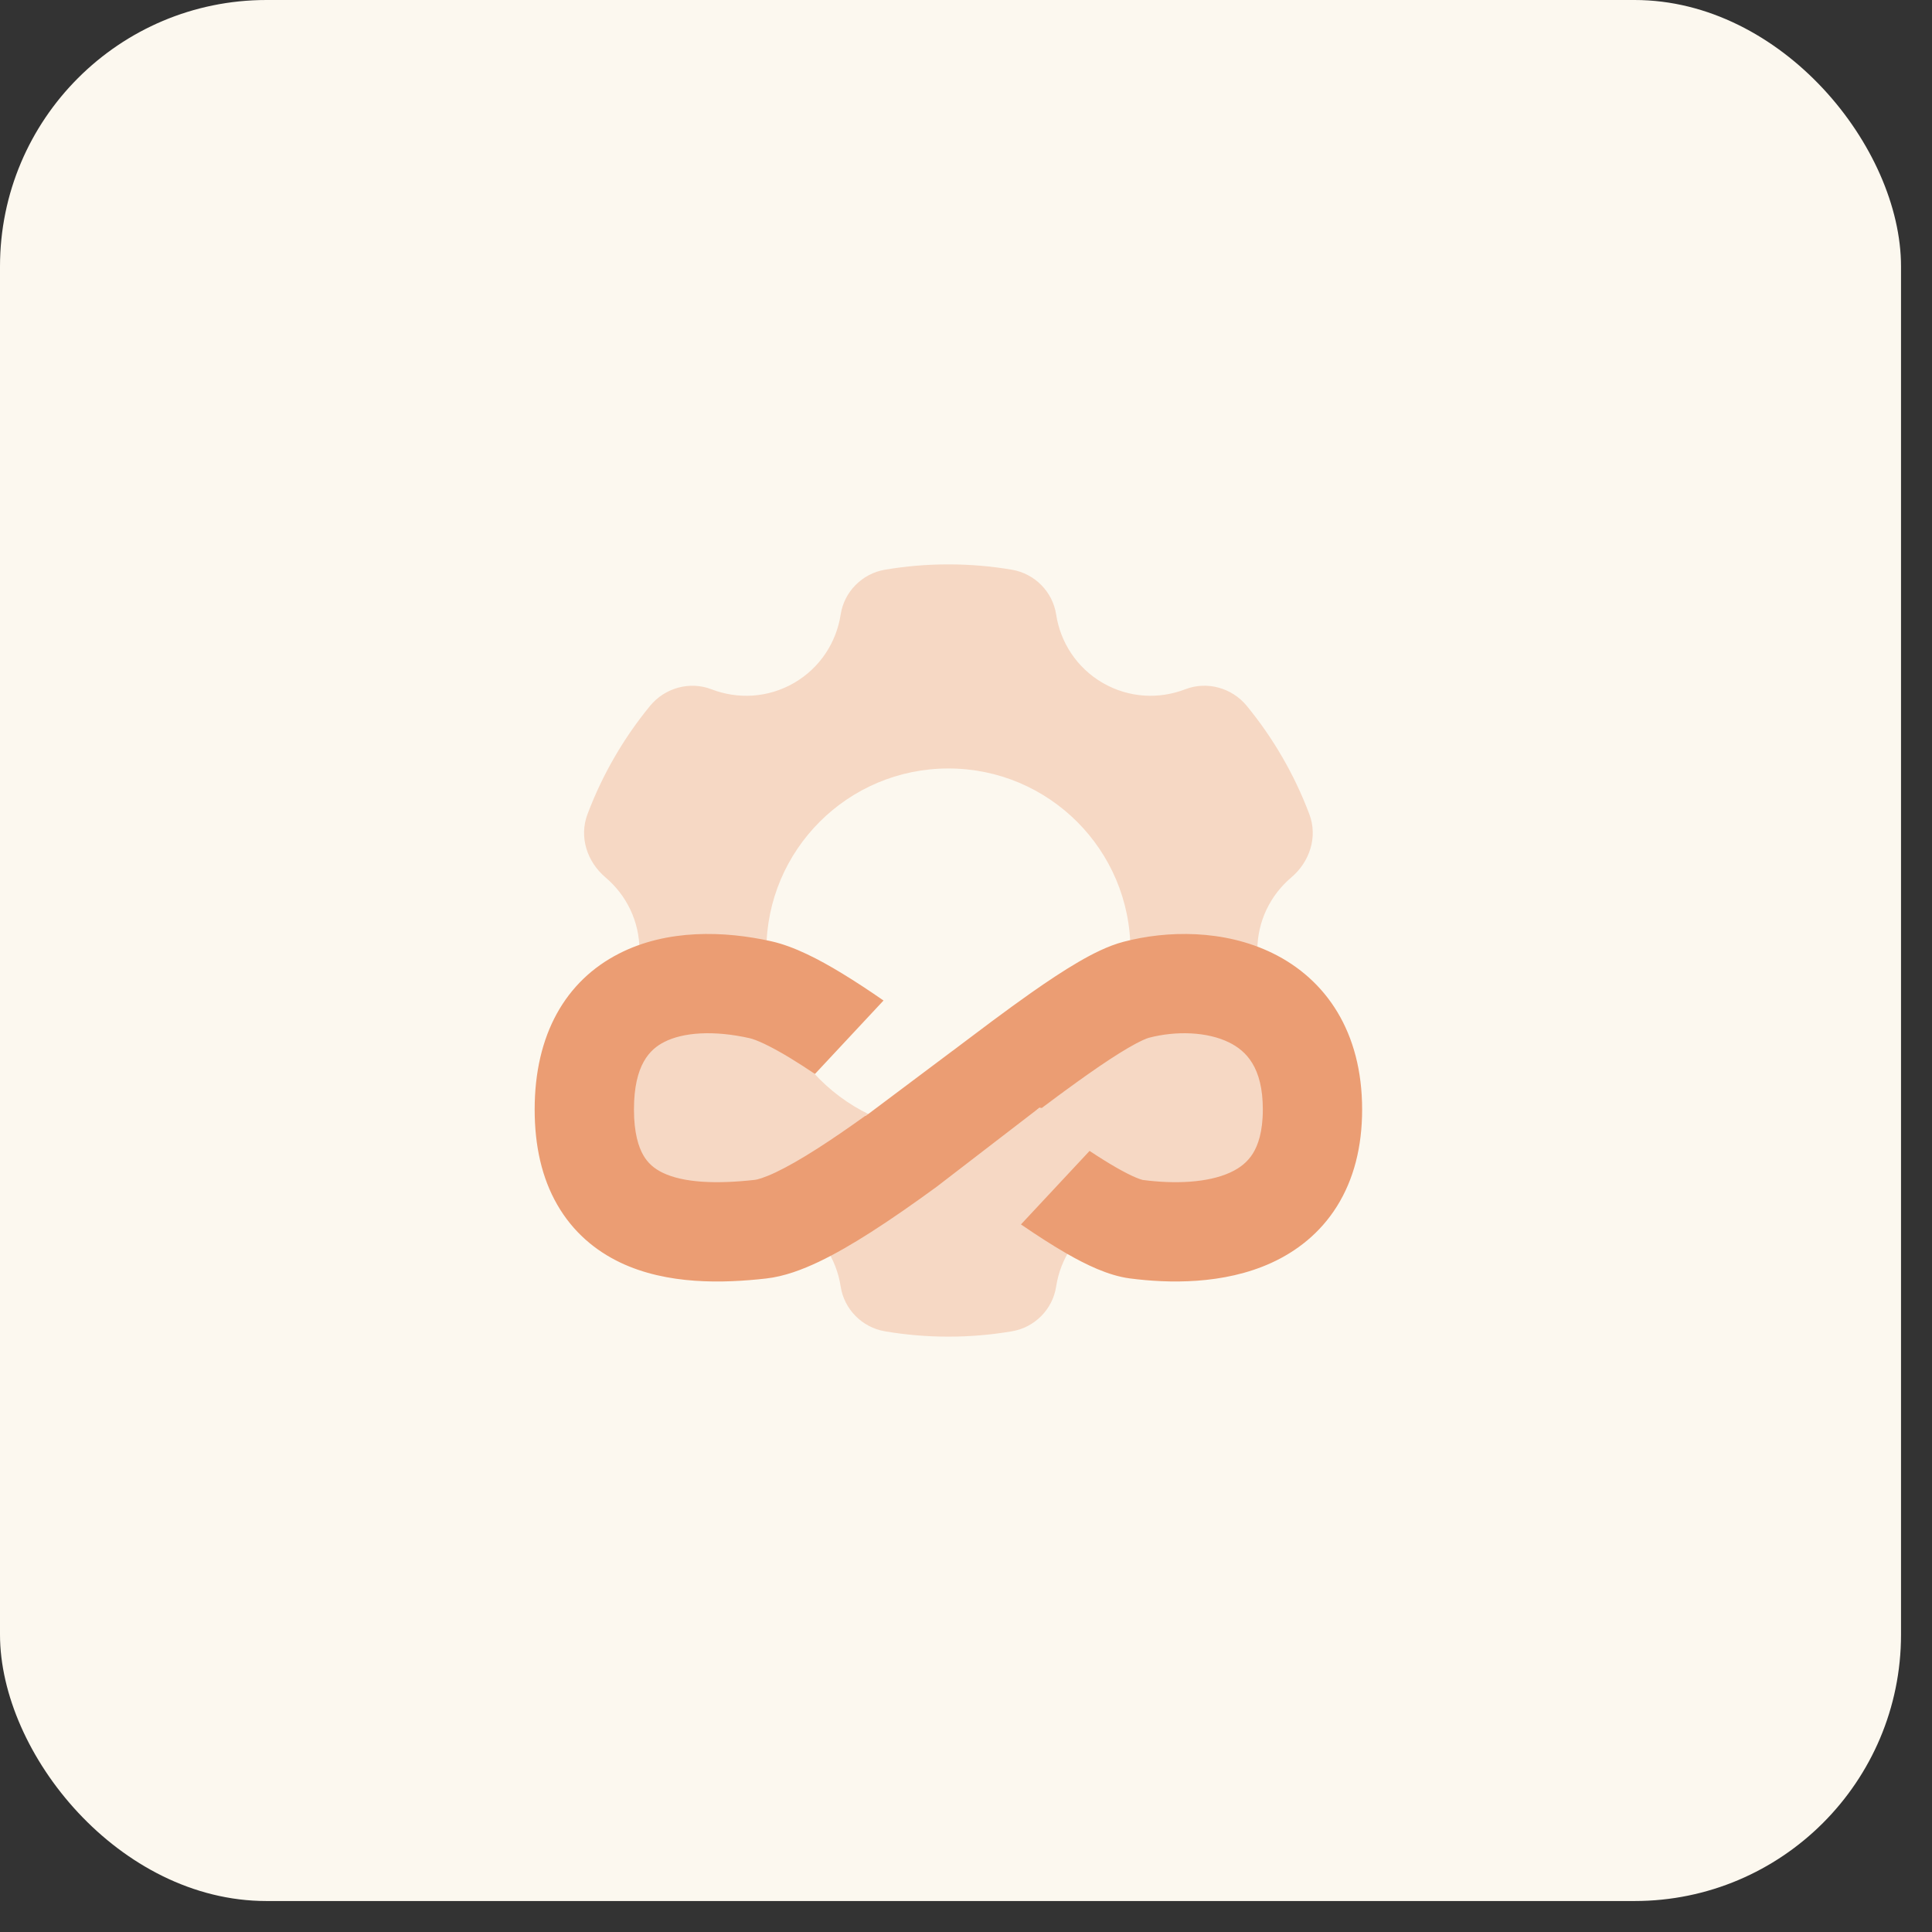
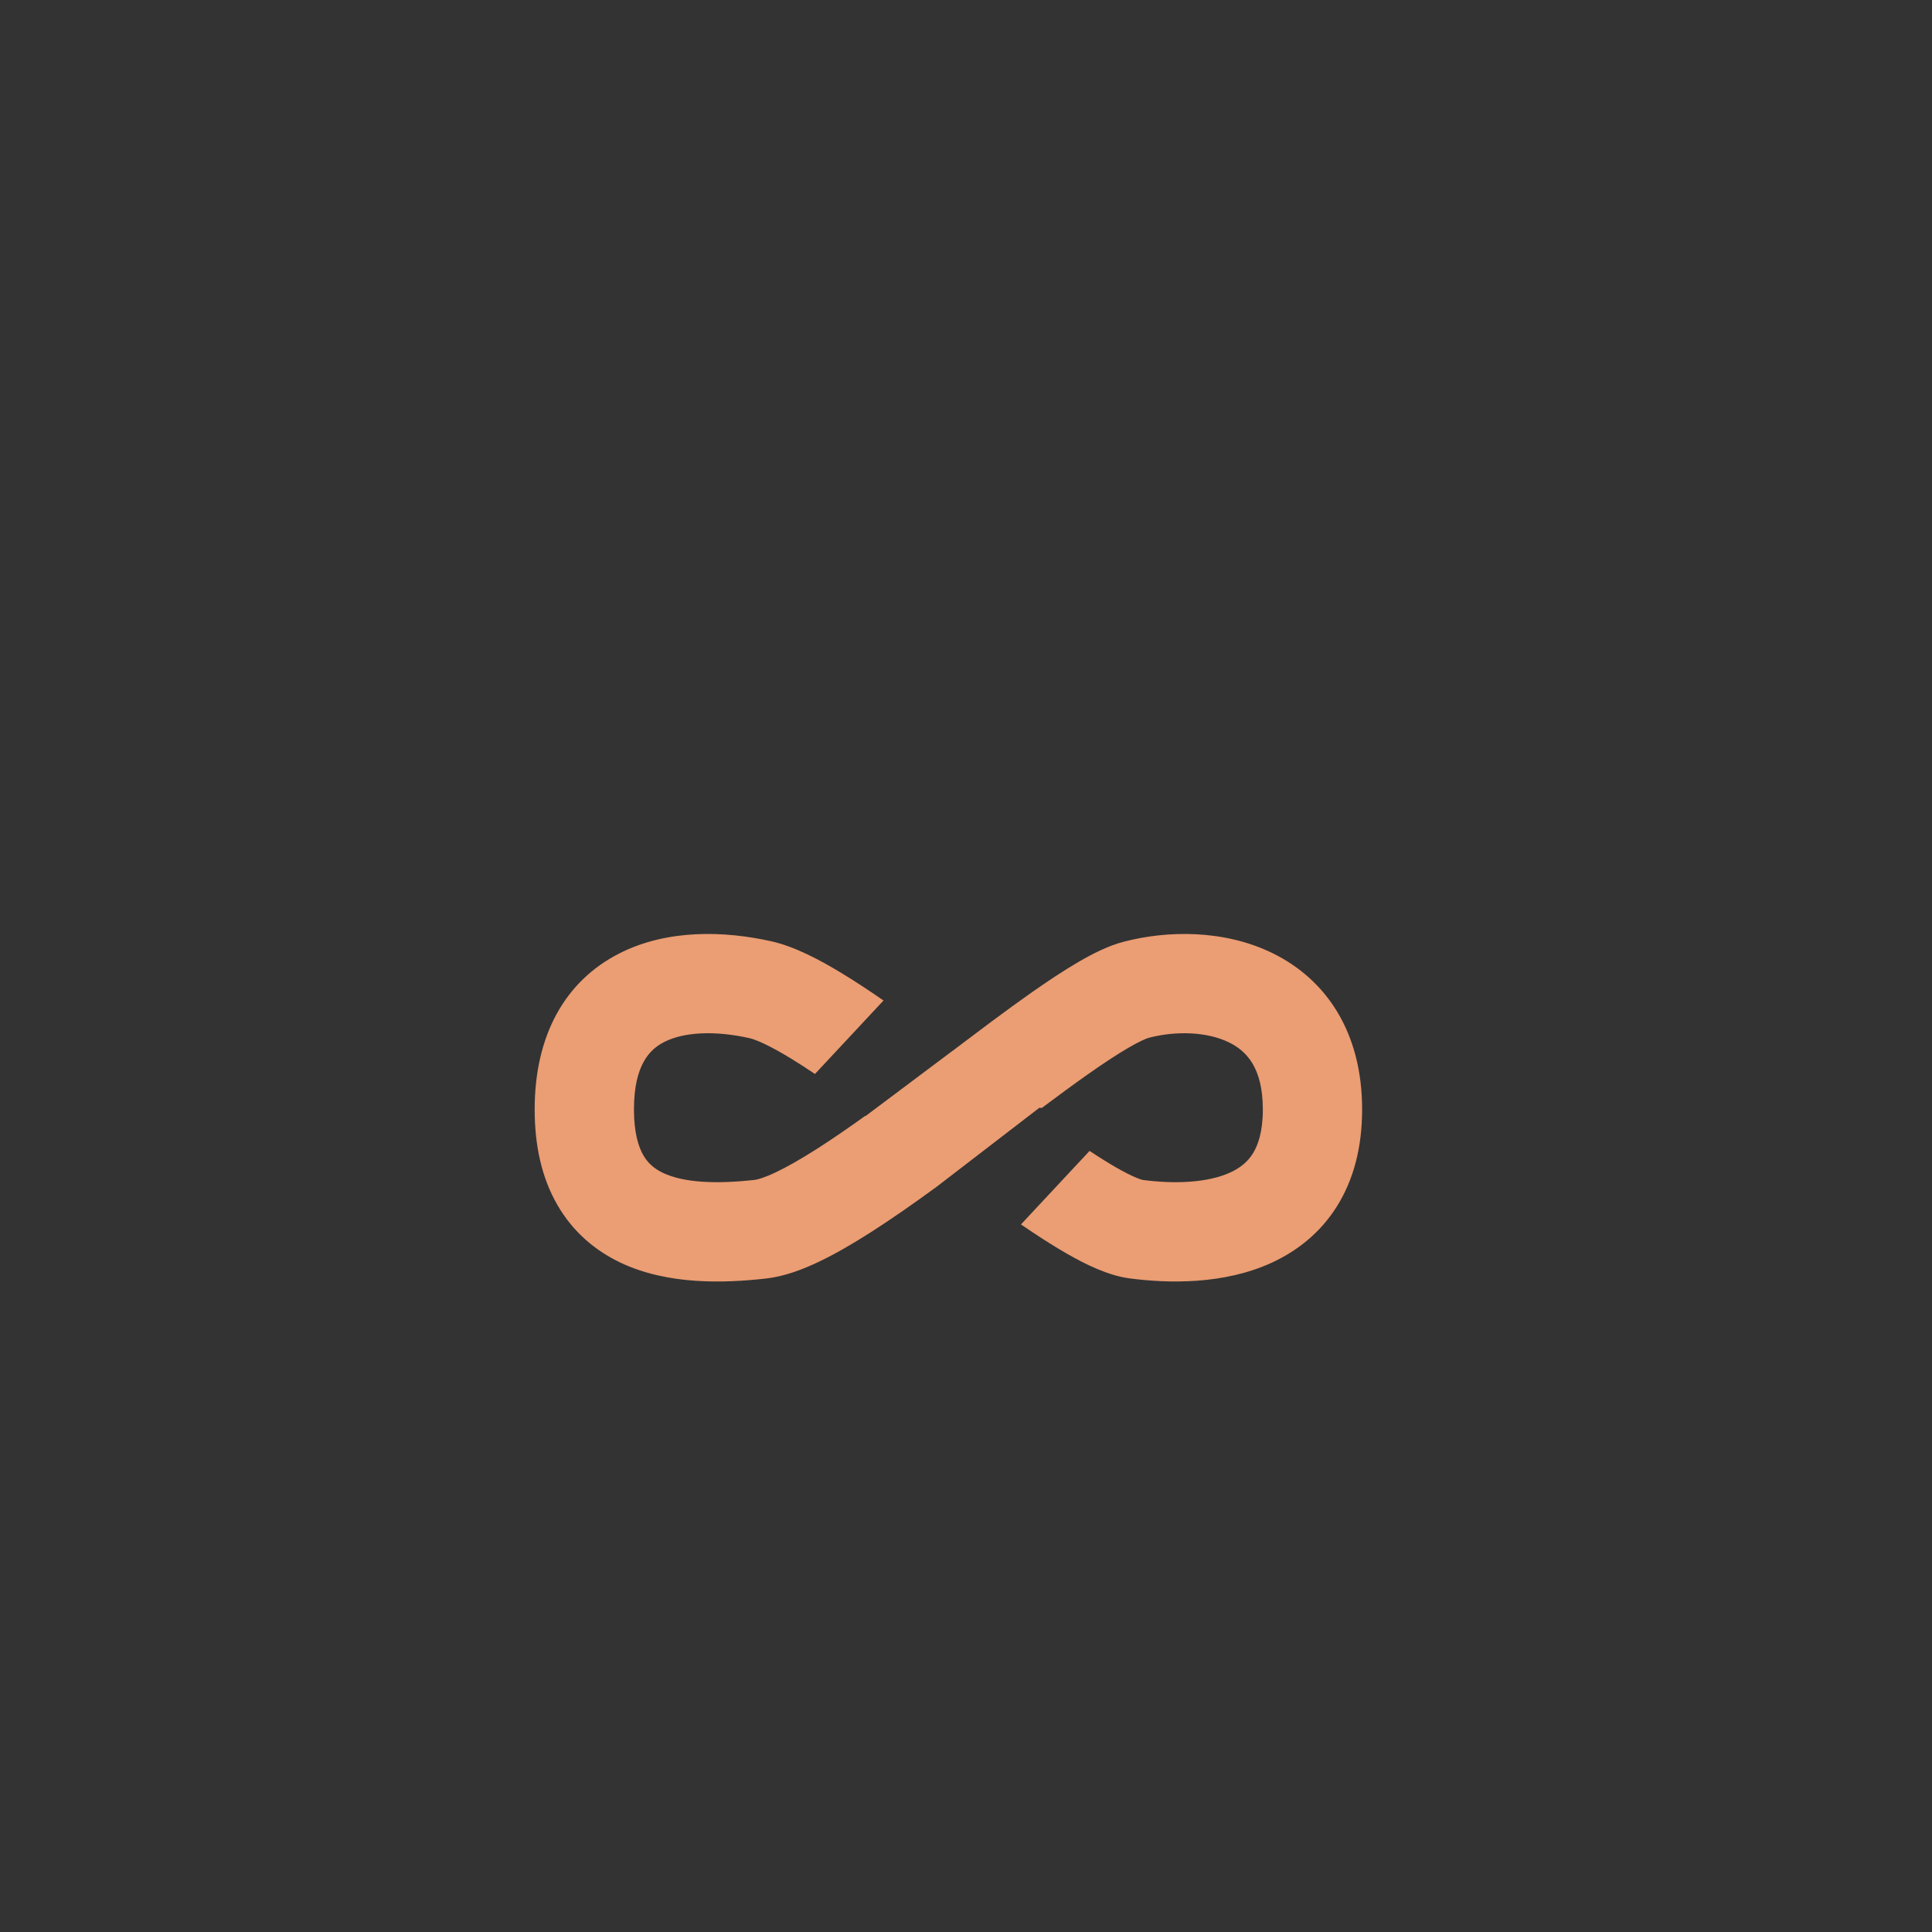
<svg xmlns="http://www.w3.org/2000/svg" width="58" height="58" viewBox="0 0 58 58" fill="none">
  <rect x="0" y="0" width="58" height="58" fill="#333333" stroke="none" />
-   <rect width="57.07" height="57.07" rx="8" fill="#FCF8EF" />
-   <path fill-rule="evenodd" clip-rule="evenodd" d="M35.584 36.376C34.8 36.075 33.895 36.113 33.109 36.566C32.321 37.022 31.834 37.79 31.706 38.624C31.602 39.307 31.062 39.851 30.381 39.966C29.76 40.072 29.122 40.127 28.472 40.127C27.822 40.127 27.184 40.072 26.563 39.966C25.882 39.85 25.342 39.305 25.238 38.624C25.11 37.79 24.623 37.022 23.835 36.566C23.049 36.113 22.144 36.075 21.361 36.378C20.707 36.63 19.96 36.421 19.516 35.88C18.723 34.914 18.085 33.818 17.637 32.628C17.379 31.947 17.623 31.2 18.178 30.729C18.802 30.201 19.198 29.417 19.198 28.535C19.198 27.653 18.802 26.869 18.178 26.341C17.623 25.871 17.379 25.123 17.637 24.443C18.085 23.252 18.723 22.157 19.515 21.191C19.959 20.65 20.706 20.441 21.36 20.693C22.144 20.995 23.049 20.957 23.835 20.504C24.623 20.048 25.11 19.28 25.238 18.446C25.343 17.765 25.882 17.22 26.563 17.104C27.184 16.998 27.822 16.943 28.472 16.943C29.122 16.943 29.76 16.998 30.381 17.104C31.062 17.22 31.602 17.765 31.706 18.446C31.834 19.28 32.321 20.048 33.109 20.504C33.895 20.957 34.8 20.995 35.583 20.692C36.236 20.44 36.984 20.649 37.428 21.19C38.221 22.156 38.859 23.252 39.307 24.442C39.565 25.123 39.321 25.87 38.766 26.341C38.142 26.869 37.746 27.653 37.746 28.535C37.746 29.417 38.142 30.201 38.767 30.727C39.322 31.198 39.565 31.945 39.309 32.626C38.86 33.816 38.221 34.912 37.429 35.878C36.985 36.419 36.238 36.628 35.584 36.376ZM28.472 34C31.49 34 33.937 31.553 33.937 28.535C33.937 25.517 31.49 23.07 28.472 23.07C25.453 23.07 23.007 25.517 23.007 28.535C23.007 31.553 25.453 34 28.472 34Z" fill="#F6D8C4" />
-   <path fill-rule="evenodd" clip-rule="evenodd" d="M19.939 31.282C19.512 31.5 19.032 31.962 19.032 33.307C19.032 34.013 19.17 34.433 19.313 34.681C19.448 34.916 19.636 35.083 19.902 35.21C20.515 35.503 21.476 35.553 22.664 35.42C22.73 35.413 22.93 35.364 23.297 35.19C23.643 35.025 24.059 34.787 24.535 34.483C24.987 34.194 25.471 33.861 25.974 33.5L25.987 33.503L28.601 31.543L28.602 31.544C28.693 31.475 28.785 31.405 28.876 31.337L29.787 30.653C30.189 30.355 30.578 30.07 30.947 29.811C31.445 29.461 31.929 29.139 32.372 28.881C32.792 28.636 33.27 28.392 33.736 28.271C35.031 27.932 36.74 27.898 38.206 28.616C39.806 29.401 40.892 30.977 40.892 33.307C40.892 34.428 40.642 35.407 40.135 36.216C39.626 37.028 38.919 37.568 38.17 37.911C36.733 38.568 35.075 38.53 33.919 38.379C33.266 38.294 32.587 37.956 32.03 37.637C31.597 37.389 31.131 37.087 30.65 36.758L32.71 34.551C33.001 34.744 33.269 34.912 33.512 35.051C33.75 35.187 33.944 35.285 34.096 35.349C34.228 35.404 34.294 35.42 34.306 35.423L34.308 35.423L34.306 35.423C35.265 35.549 36.252 35.51 36.93 35.2C37.239 35.059 37.458 34.874 37.61 34.632C37.764 34.387 37.911 33.983 37.911 33.307C37.911 32.042 37.41 31.545 36.894 31.293C36.245 30.974 35.309 30.94 34.49 31.155C34.426 31.171 34.232 31.247 33.872 31.457C33.534 31.654 33.128 31.921 32.662 32.249C32.228 32.555 31.763 32.897 31.275 33.262L31.204 33.255L28.113 35.632C27.439 36.124 26.769 36.593 26.139 36.995C25.607 37.335 25.077 37.644 24.577 37.882C24.096 38.11 23.547 38.321 22.996 38.382C21.716 38.526 20.032 38.576 18.618 37.901C17.871 37.544 17.199 36.985 16.729 36.166C16.265 35.361 16.051 34.397 16.051 33.307C16.051 31.057 16.981 29.446 18.582 28.628C20.034 27.885 21.757 27.945 23.156 28.258C23.849 28.413 24.598 28.808 25.273 29.218C25.672 29.46 26.093 29.738 26.524 30.036L24.466 32.241C24.206 32.067 23.959 31.908 23.727 31.766C23.087 31.378 22.69 31.209 22.504 31.167C21.435 30.927 20.514 30.987 19.939 31.282Z" fill="#EB9D73" />
+   <path fill-rule="evenodd" clip-rule="evenodd" d="M19.939 31.282C19.512 31.5 19.032 31.962 19.032 33.307C19.032 34.013 19.17 34.433 19.313 34.681C19.448 34.916 19.636 35.083 19.902 35.21C20.515 35.503 21.476 35.553 22.664 35.42C22.73 35.413 22.93 35.364 23.297 35.19C23.643 35.025 24.059 34.787 24.535 34.483C24.987 34.194 25.471 33.861 25.974 33.5L25.987 33.503L28.601 31.543L28.602 31.544C28.693 31.475 28.785 31.405 28.876 31.337L29.787 30.653C30.189 30.355 30.578 30.07 30.947 29.811C31.445 29.461 31.929 29.139 32.372 28.881C32.792 28.636 33.27 28.392 33.736 28.271C35.031 27.932 36.74 27.898 38.206 28.616C39.806 29.401 40.892 30.977 40.892 33.307C40.892 34.428 40.642 35.407 40.135 36.216C39.626 37.028 38.919 37.568 38.17 37.911C36.733 38.568 35.075 38.53 33.919 38.379C33.266 38.294 32.587 37.956 32.03 37.637C31.597 37.389 31.131 37.087 30.65 36.758L32.71 34.551C33.001 34.744 33.269 34.912 33.512 35.051C33.75 35.187 33.944 35.285 34.096 35.349C34.228 35.404 34.294 35.42 34.306 35.423L34.308 35.423C35.265 35.549 36.252 35.51 36.93 35.2C37.239 35.059 37.458 34.874 37.61 34.632C37.764 34.387 37.911 33.983 37.911 33.307C37.911 32.042 37.41 31.545 36.894 31.293C36.245 30.974 35.309 30.94 34.49 31.155C34.426 31.171 34.232 31.247 33.872 31.457C33.534 31.654 33.128 31.921 32.662 32.249C32.228 32.555 31.763 32.897 31.275 33.262L31.204 33.255L28.113 35.632C27.439 36.124 26.769 36.593 26.139 36.995C25.607 37.335 25.077 37.644 24.577 37.882C24.096 38.11 23.547 38.321 22.996 38.382C21.716 38.526 20.032 38.576 18.618 37.901C17.871 37.544 17.199 36.985 16.729 36.166C16.265 35.361 16.051 34.397 16.051 33.307C16.051 31.057 16.981 29.446 18.582 28.628C20.034 27.885 21.757 27.945 23.156 28.258C23.849 28.413 24.598 28.808 25.273 29.218C25.672 29.46 26.093 29.738 26.524 30.036L24.466 32.241C24.206 32.067 23.959 31.908 23.727 31.766C23.087 31.378 22.69 31.209 22.504 31.167C21.435 30.927 20.514 30.987 19.939 31.282Z" fill="#EB9D73" />
</svg>